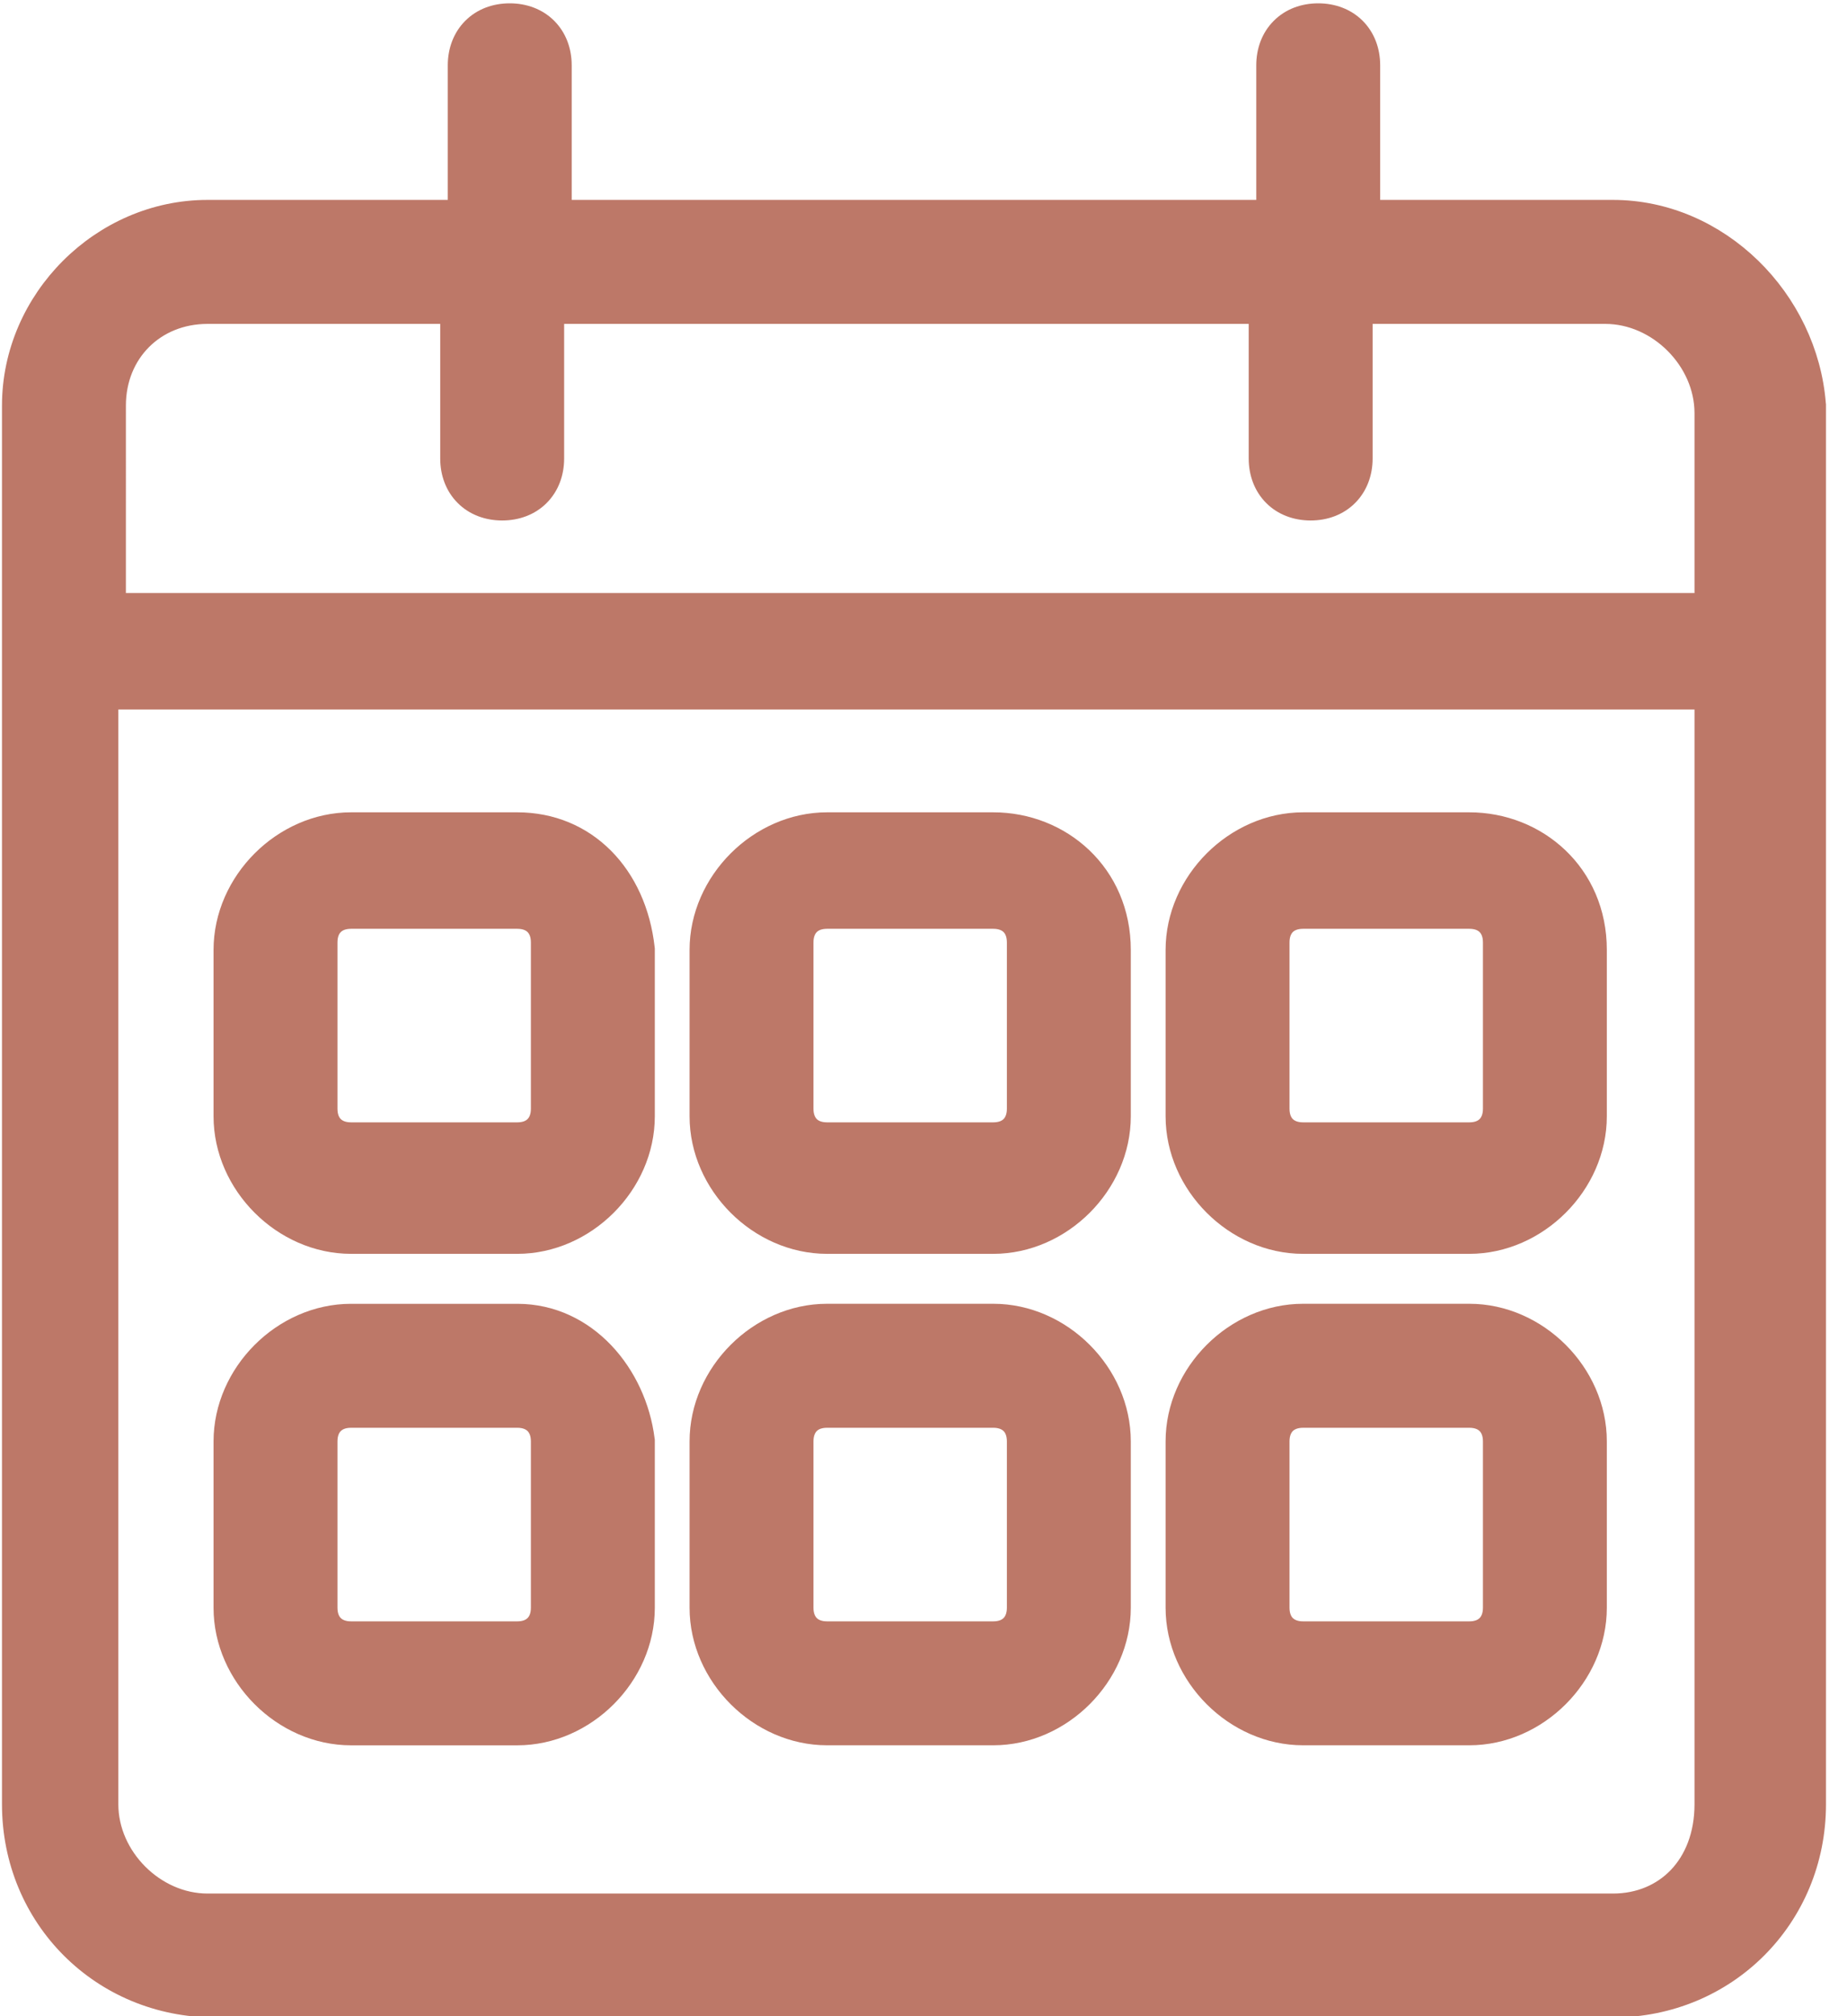
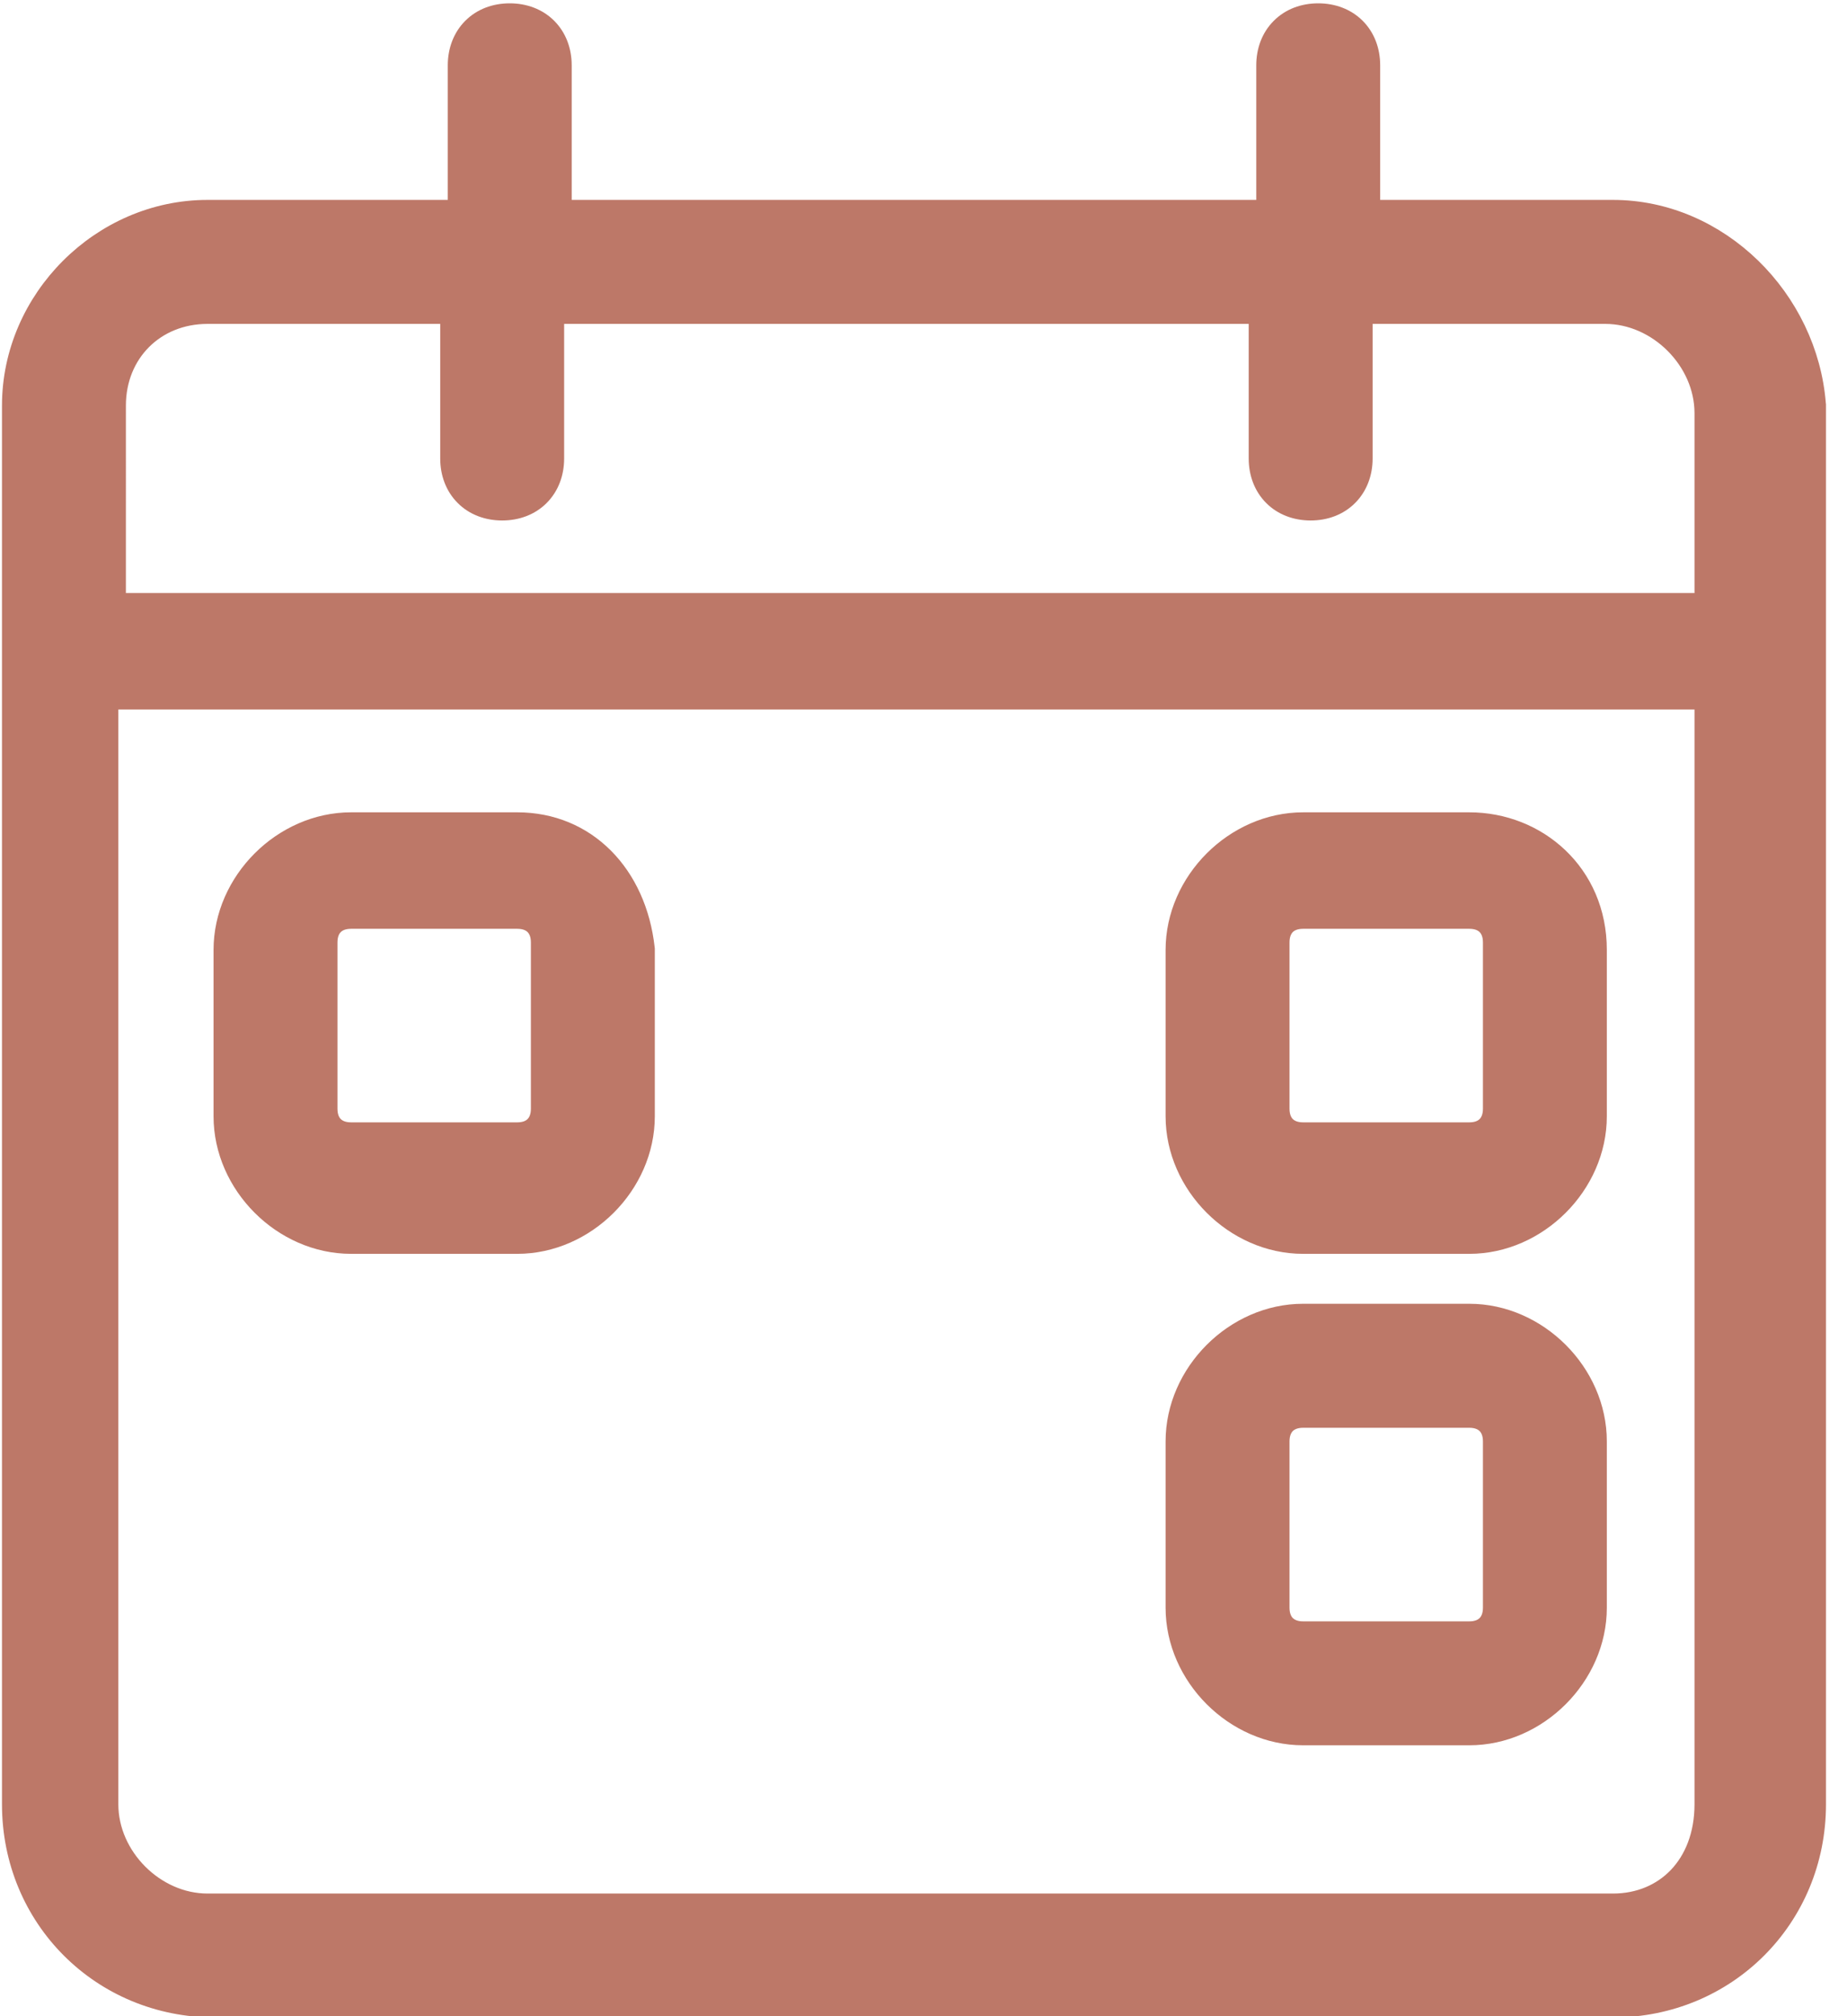
<svg xmlns="http://www.w3.org/2000/svg" version="1.1" id="Layer_1" x="0px" y="0px" width="55px" height="60px" viewBox="8.896 5.931 55 60" enable-background="new 8.896 5.931 55 60" xml:space="preserve">
  <path fill="#BD7868" stroke="#BD7868" stroke-width="0.72" d="M56.925,12.24h-7.29V7.875c0-0.419-0.142-0.797-0.415-1.07  s-0.651-0.415-1.07-0.415s-0.797,0.141-1.069,0.415c-0.274,0.273-0.416,0.651-0.416,1.07v4.365H25.56V7.875  c0-0.419-0.142-0.797-0.415-1.07s-0.65-0.415-1.07-0.415s-0.797,0.141-1.07,0.415s-0.415,0.651-0.415,1.07v4.365h-7.515  c-3.124,0-5.76,2.636-5.76,5.76v41.625c0,3.349,2.636,5.984,5.985,5.984h41.625c3.349,0,5.985-2.636,5.985-5.984V18v-0.014  l-0.002-0.014C62.67,14.876,60.053,12.24,56.925,12.24z M15.075,15.21h7.29v4.365c0,0.419,0.141,0.796,0.415,1.07  c0.273,0.274,0.651,0.415,1.07,0.415s0.797-0.141,1.07-0.415c0.273-0.273,0.415-0.651,0.415-1.07V15.21h21.105v4.365  c0,0.419,0.142,0.796,0.415,1.07c0.273,0.274,0.651,0.415,1.07,0.415s0.796-0.141,1.069-0.415c0.273-0.273,0.416-0.651,0.416-1.07  V15.21h7.289c1.602,0,3.016,1.414,3.016,3.015v5.715h-47.43V18C12.285,16.399,13.474,15.21,15.075,15.21z M56.925,62.641h-41.85  c-1.601,0-3.015-1.414-3.015-3.016v-32.94h47.655v32.94c0,0.932-0.31,1.683-0.801,2.199C58.423,62.339,57.731,62.641,56.925,62.641z  " />
  <path fill="#BD7868" stroke="#BD7868" stroke-width="0.72" d="M28.035,34.2v-0.02l-0.002-0.02c-0.241-2.171-1.715-3.695-3.733-3.695  h-4.95c-1.999,0-3.735,1.736-3.735,3.735v4.95c0,1.999,1.736,3.734,3.735,3.734h4.95c1.999,0,3.735-1.735,3.735-3.734V34.2z   M25.065,38.926c0,0.256-0.083,0.44-0.204,0.561c-0.12,0.121-0.305,0.204-0.561,0.204h-4.95c-0.256,0-0.441-0.083-0.561-0.204  c-0.121-0.12-0.204-0.305-0.204-0.561v-4.95c0-0.256,0.083-0.441,0.204-0.561c0.12-0.121,0.305-0.204,0.561-0.204h4.95  c0.256,0,0.441,0.083,0.561,0.204c0.121,0.12,0.204,0.305,0.204,0.561V38.926z" />
-   <path fill="#BD7868" stroke="#BD7868" stroke-width="0.72" d="M28.035,48.825v-0.022l-0.003-0.021  c-0.24-1.924-1.699-3.691-3.732-3.691h-4.95c-1.999,0-3.735,1.736-3.735,3.735v4.95c0,1.999,1.736,3.734,3.735,3.734h4.95  c1.999,0,3.735-1.735,3.735-3.734V48.825z M25.065,53.775c0,0.256-0.083,0.441-0.204,0.561c-0.12,0.121-0.305,0.205-0.561,0.205  h-4.95c-0.256,0-0.441-0.084-0.561-0.205c-0.121-0.119-0.204-0.305-0.204-0.561v-4.95c0-0.255,0.083-0.44,0.204-0.561  c0.12-0.12,0.305-0.204,0.561-0.204h4.95c0.256,0,0.441,0.084,0.561,0.204c0.121,0.12,0.204,0.306,0.204,0.561V53.775z" />
-   <path fill="#BD7868" stroke="#BD7868" stroke-width="0.72" d="M38.475,30.465h-4.95c-1.999,0-3.735,1.736-3.735,3.735v4.95  c0,1.999,1.736,3.734,3.735,3.734h4.95c1.999,0,3.734-1.735,3.734-3.734V34.2C42.209,31.961,40.457,30.465,38.475,30.465z   M39.239,38.926c0,0.256-0.083,0.44-0.204,0.561c-0.12,0.121-0.305,0.204-0.561,0.204h-4.95c-0.256,0-0.441-0.083-0.561-0.204  c-0.12-0.12-0.204-0.305-0.204-0.561v-4.95c0-0.256,0.084-0.441,0.204-0.561c0.12-0.121,0.305-0.204,0.561-0.204h4.95  c0.256,0,0.44,0.083,0.561,0.204c0.121,0.12,0.204,0.305,0.204,0.561V38.926z" />
-   <path fill="#BD7868" stroke="#BD7868" stroke-width="0.72" d="M38.475,45.09h-4.95c-1.999,0-3.735,1.736-3.735,3.735v4.95  c0,1.999,1.736,3.734,3.735,3.734h4.95c1.999,0,3.734-1.735,3.734-3.734v-4.95C42.209,46.826,40.474,45.09,38.475,45.09z   M39.239,53.775c0,0.256-0.083,0.441-0.204,0.561c-0.12,0.121-0.305,0.205-0.561,0.205h-4.95c-0.256,0-0.441-0.084-0.561-0.205  c-0.12-0.119-0.204-0.305-0.204-0.561v-4.95c0-0.255,0.084-0.44,0.204-0.561s0.305-0.204,0.561-0.204h4.95  c0.256,0,0.44,0.084,0.561,0.204c0.121,0.12,0.204,0.306,0.204,0.561V53.775z" />
  <path fill="#BD7868" stroke="#BD7868" stroke-width="0.72" d="M52.65,30.465H47.7c-1.999,0-3.735,1.736-3.735,3.735v4.95  c0,1.999,1.736,3.734,3.735,3.734h4.95c1.998,0,3.734-1.735,3.734-3.734V34.2C56.385,31.961,54.633,30.465,52.65,30.465z   M53.415,38.926c0,0.256-0.083,0.44-0.204,0.561c-0.12,0.121-0.305,0.204-0.561,0.204H47.7c-0.256,0-0.44-0.083-0.562-0.204  c-0.119-0.12-0.203-0.305-0.203-0.561v-4.95c0-0.256,0.084-0.441,0.203-0.561c0.121-0.121,0.306-0.204,0.562-0.204h4.95  c0.256,0,0.44,0.083,0.561,0.204c0.121,0.12,0.204,0.305,0.204,0.561V38.926z" />
  <path fill="#BD7868" stroke="#BD7868" stroke-width="0.72" d="M52.65,45.09H47.7c-1.999,0-3.735,1.736-3.735,3.735v4.95  c0,1.999,1.736,3.734,3.735,3.734h4.95c1.998,0,3.734-1.735,3.734-3.734v-4.95C56.385,46.826,54.648,45.09,52.65,45.09z   M53.415,53.775c0,0.256-0.083,0.441-0.204,0.561c-0.12,0.121-0.305,0.205-0.561,0.205H47.7c-0.256,0-0.44-0.084-0.562-0.205  c-0.119-0.119-0.203-0.305-0.203-0.561v-4.95c0-0.255,0.084-0.44,0.203-0.561c0.121-0.12,0.306-0.204,0.562-0.204h4.95  c0.256,0,0.44,0.084,0.561,0.204c0.121,0.12,0.204,0.306,0.204,0.561V53.775z" />
</svg>